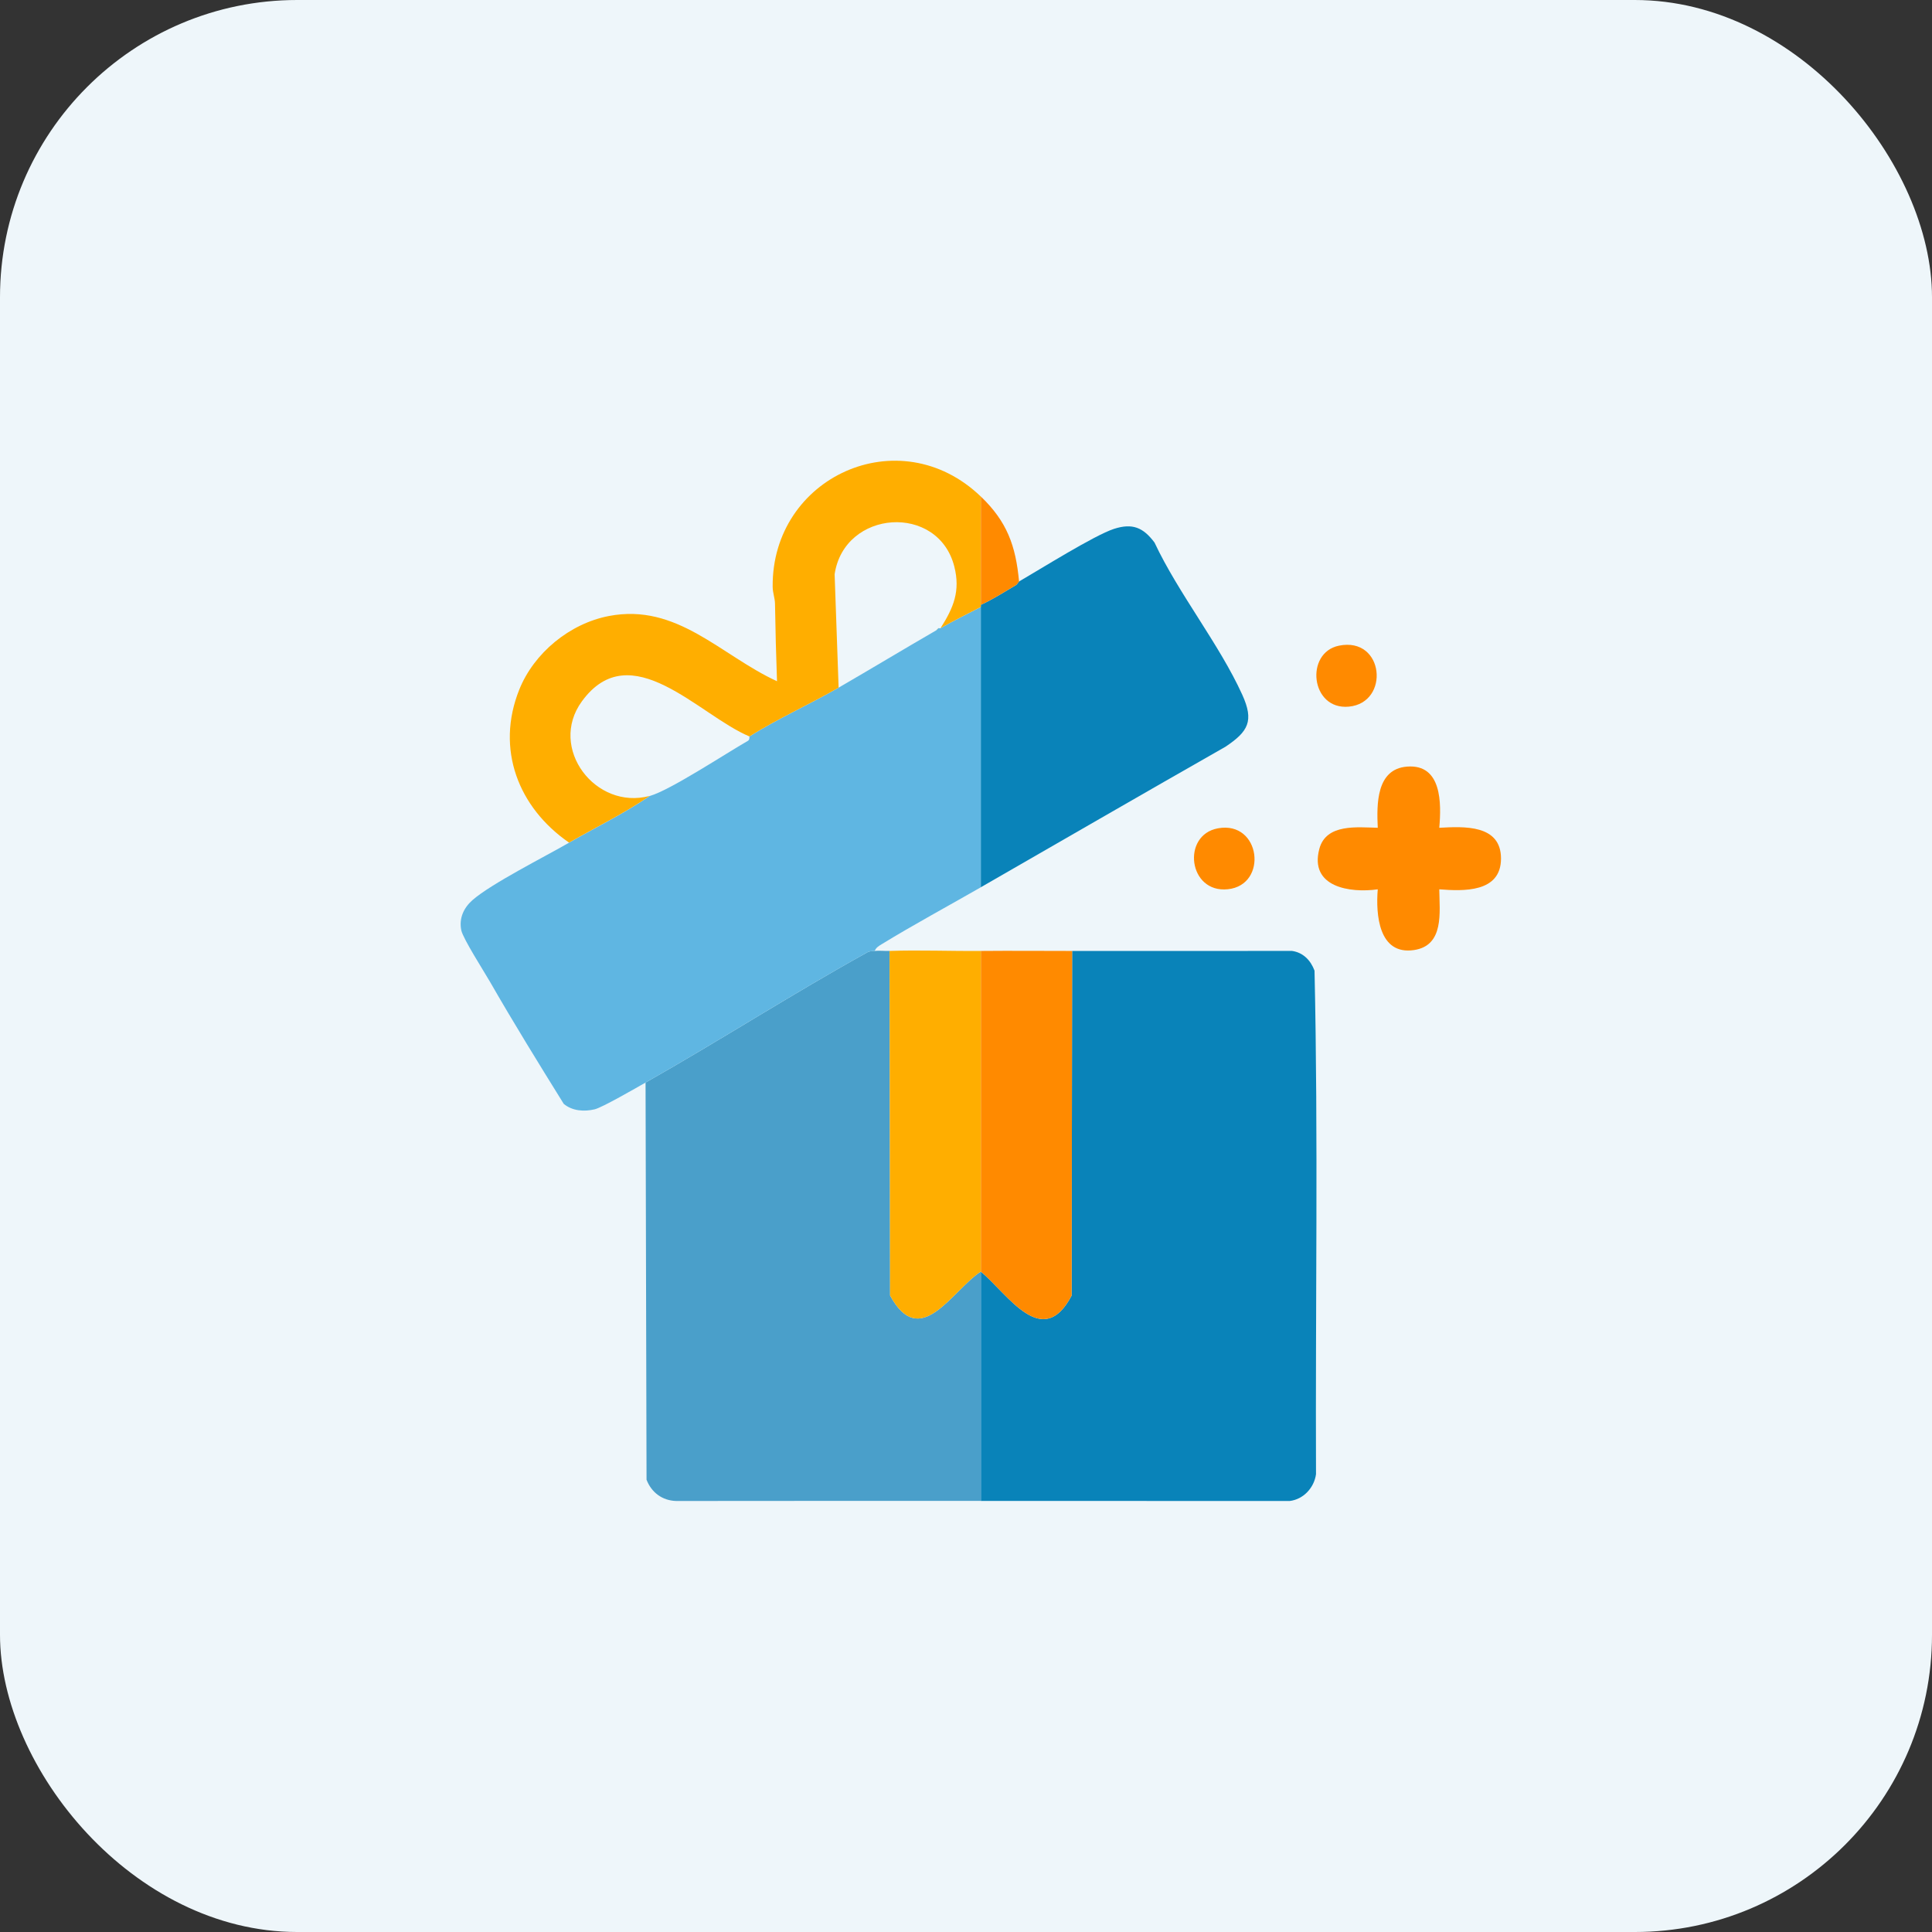
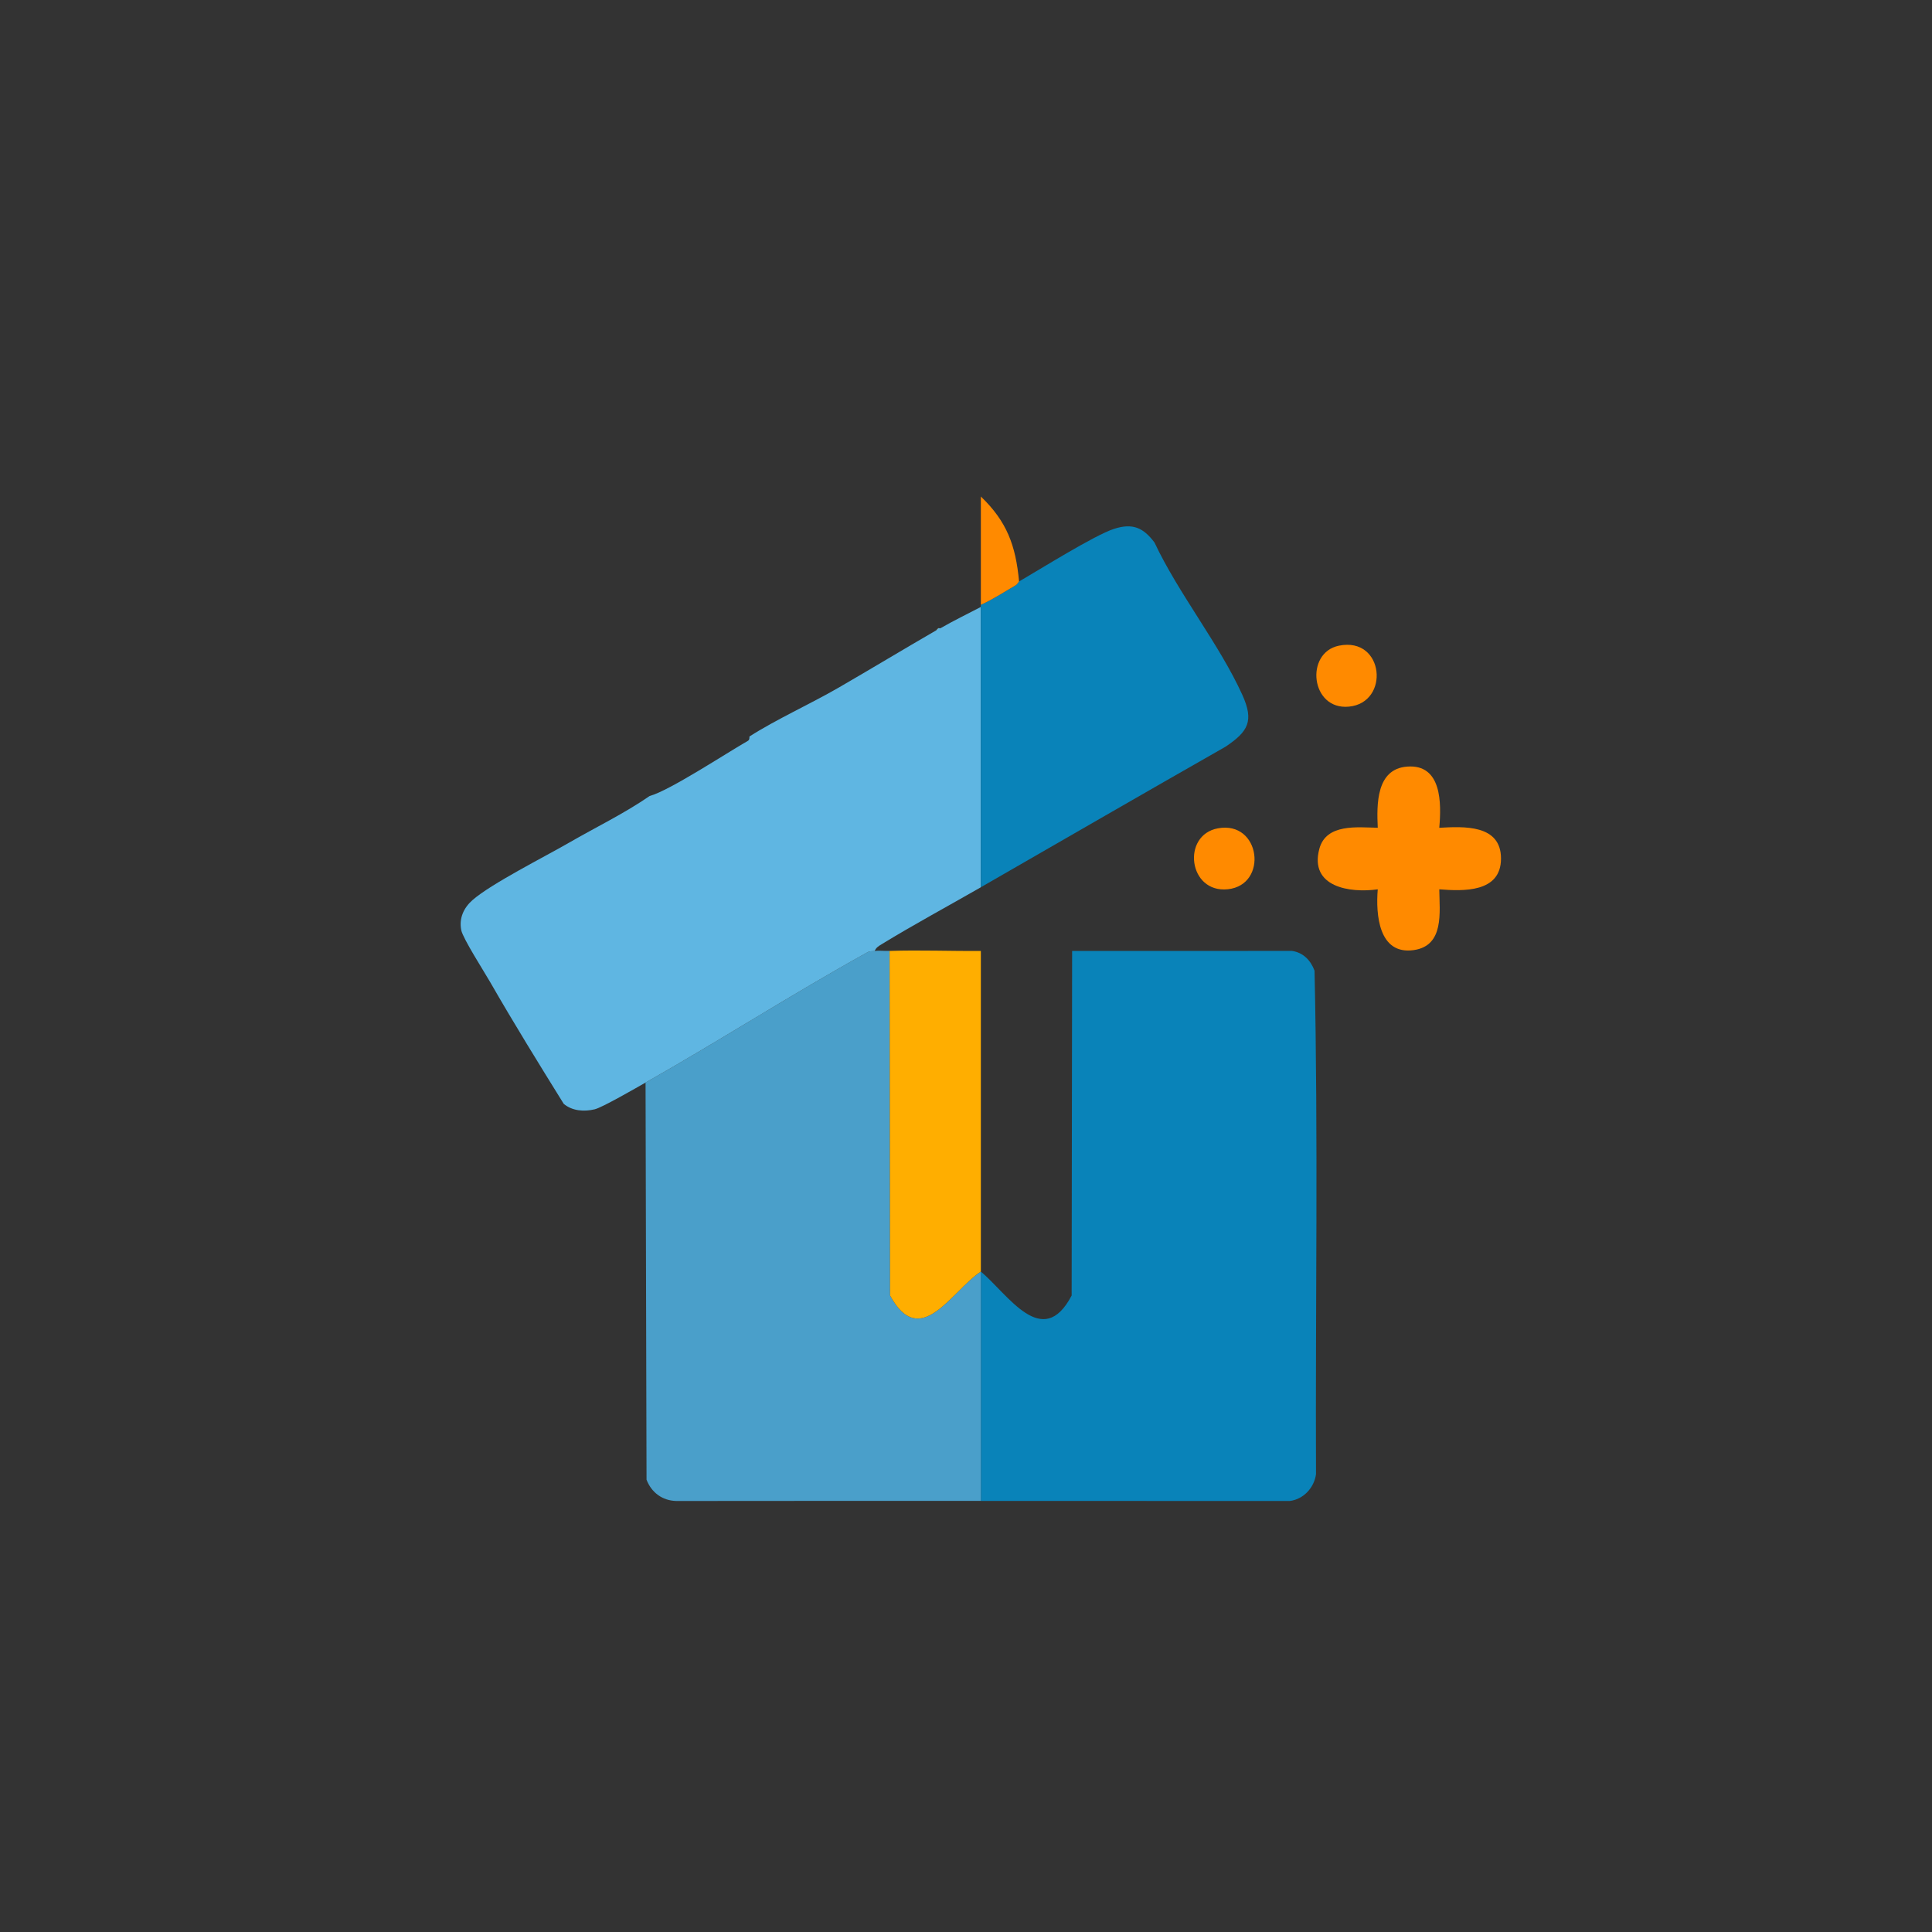
<svg xmlns="http://www.w3.org/2000/svg" viewBox="0 0 130 130" fill="none">
  <rect x="0" y="0" width="130" height="130" fill="#333333" stroke="none" />
-   <rect width="130" height="130" rx="20" fill="#EEF6FA" />
  <g clip-path="url(#clip0_13701_5412)">
    <path d="M66 100.994V85.563C67.831 87.095 70.151 90.906 72.109 87.173L72.141 63.988C77.067 63.992 81.998 63.988 86.926 63.984C87.683 64.087 88.192 64.616 88.452 65.314C88.702 76.582 88.507 87.908 88.551 99.196C88.427 100.105 87.708 100.887 86.783 100.998L66 100.994Z" fill="#0983B9" />
    <path d="M58.859 63.986C59.169 63.95 59.535 63.998 59.859 63.986L59.892 87.172C61.923 90.918 64.024 86.862 66 85.561V100.992C59.169 100.992 52.333 100.988 45.502 100.998C44.563 100.973 43.836 100.427 43.504 99.567L43.438 72.843C48.432 70.015 53.302 66.882 58.335 64.095C58.497 63.986 58.68 64.006 58.861 63.985L58.859 63.986Z" fill="#4A9FCA" />
    <path d="M65.998 40.842V59.703C63.781 60.977 61.509 62.199 59.328 63.533C59.128 63.655 58.949 63.756 58.857 63.989C58.676 64.01 58.495 63.989 58.331 64.099C53.298 66.886 48.428 70.019 43.433 72.847C42.806 73.203 40.518 74.525 40.016 74.643C39.301 74.813 38.513 74.758 37.933 74.277C36.254 71.571 34.568 68.847 32.983 66.084C32.588 65.395 31.155 63.159 31.039 62.597C30.875 61.796 31.197 61.088 31.796 60.563C33.051 59.462 36.649 57.651 38.29 56.703C40.096 55.659 41.995 54.746 43.717 53.559C45.041 53.204 48.868 50.681 50.33 49.846C50.463 49.769 50.415 49.567 50.429 49.557C52.237 48.401 54.509 47.38 56.427 46.271C58.624 45 60.801 43.683 62.997 42.414L63.14 42.271C63.176 42.25 63.247 42.292 63.283 42.271C64.16 41.767 65.097 41.311 65.996 40.842H65.998Z" fill="#5FB6E2" />
    <path d="M65.998 59.7V40.698C66.811 40.332 67.564 39.834 68.335 39.387C68.467 39.311 68.531 39.148 68.57 39.127C69.997 38.301 73.644 36.013 74.957 35.587C76.201 35.185 76.924 35.492 77.685 36.507C79.297 39.94 82.046 43.347 83.589 46.746C84.394 48.517 83.992 49.219 82.463 50.244C76.962 53.376 71.483 56.547 65.996 59.702L65.998 59.7Z" fill="#0983B9" />
-     <path d="M65.998 33.41V40.839C65.099 41.309 64.163 41.765 63.285 42.269C64.163 40.893 64.63 39.767 64.214 38.124C63.134 33.855 56.81 34.282 56.16 38.641L56.429 46.269C54.511 47.378 52.239 48.399 50.431 49.555C47.037 48.143 42.443 42.67 39.149 47.198C36.873 50.328 40.062 54.538 43.718 53.555C41.995 54.742 40.097 55.654 38.29 56.698C34.873 54.339 33.343 50.402 34.936 46.414C35.928 43.927 38.345 41.954 40.97 41.45C45.564 40.568 48.479 44.086 52.283 45.839C52.22 44.099 52.176 42.364 52.148 40.62C52.142 40.244 51.995 39.895 51.991 39.488C51.921 32.097 60.521 28.151 65.996 33.41H65.998Z" fill="#FFAE00" />
-     <path d="M72.141 63.987L72.109 87.172C70.151 90.905 67.831 87.096 66 85.561V63.987C68.013 63.968 70.134 63.987 72.141 63.987Z" fill="#FF8A00" />
    <path d="M66 63.986V85.561C64.024 86.862 61.923 90.918 59.892 87.172L59.859 63.986C61.897 63.916 63.961 64.006 66 63.986Z" fill="#FFAE00" />
    <path d="M96.846 55.7C98.506 55.608 100.999 55.469 100.999 57.77C100.999 60.072 98.466 59.967 96.846 59.841C96.863 61.387 97.191 63.629 95.136 63.929C92.765 64.274 92.567 61.532 92.706 59.841C90.819 60.106 88.095 59.684 88.774 57.122C89.23 55.398 91.352 55.673 92.706 55.698C92.634 54.12 92.597 51.748 94.675 51.583C97.025 51.398 96.991 54.059 96.846 55.698V55.7Z" fill="#FF8A00" />
    <path d="M81.956 55.735C84.84 55.211 85.346 59.547 82.621 59.835C79.956 60.117 79.487 56.184 81.956 55.735Z" fill="#FF8A00" />
    <path d="M90.095 43.446C93.151 42.824 93.544 47.29 90.759 47.549C88.184 47.79 87.787 43.916 90.095 43.446Z" fill="#FF8A00" />
    <path d="M68.572 39.126C68.534 39.149 68.469 39.311 68.337 39.385C67.566 39.832 66.813 40.332 66 40.696V33.41C67.744 35.086 68.348 36.696 68.57 39.126H68.572Z" fill="#FF8A00" />
    <path d="M63 42.413C63.015 42.403 63.053 42.321 63.143 42.27L63 42.413Z" fill="#FDD745" />
  </g>
  <defs>
    <clipPath id="clip0_13701_5412">
      <rect width="70" height="70" fill="white" transform="translate(31 31)" />
    </clipPath>
  </defs>
</svg>